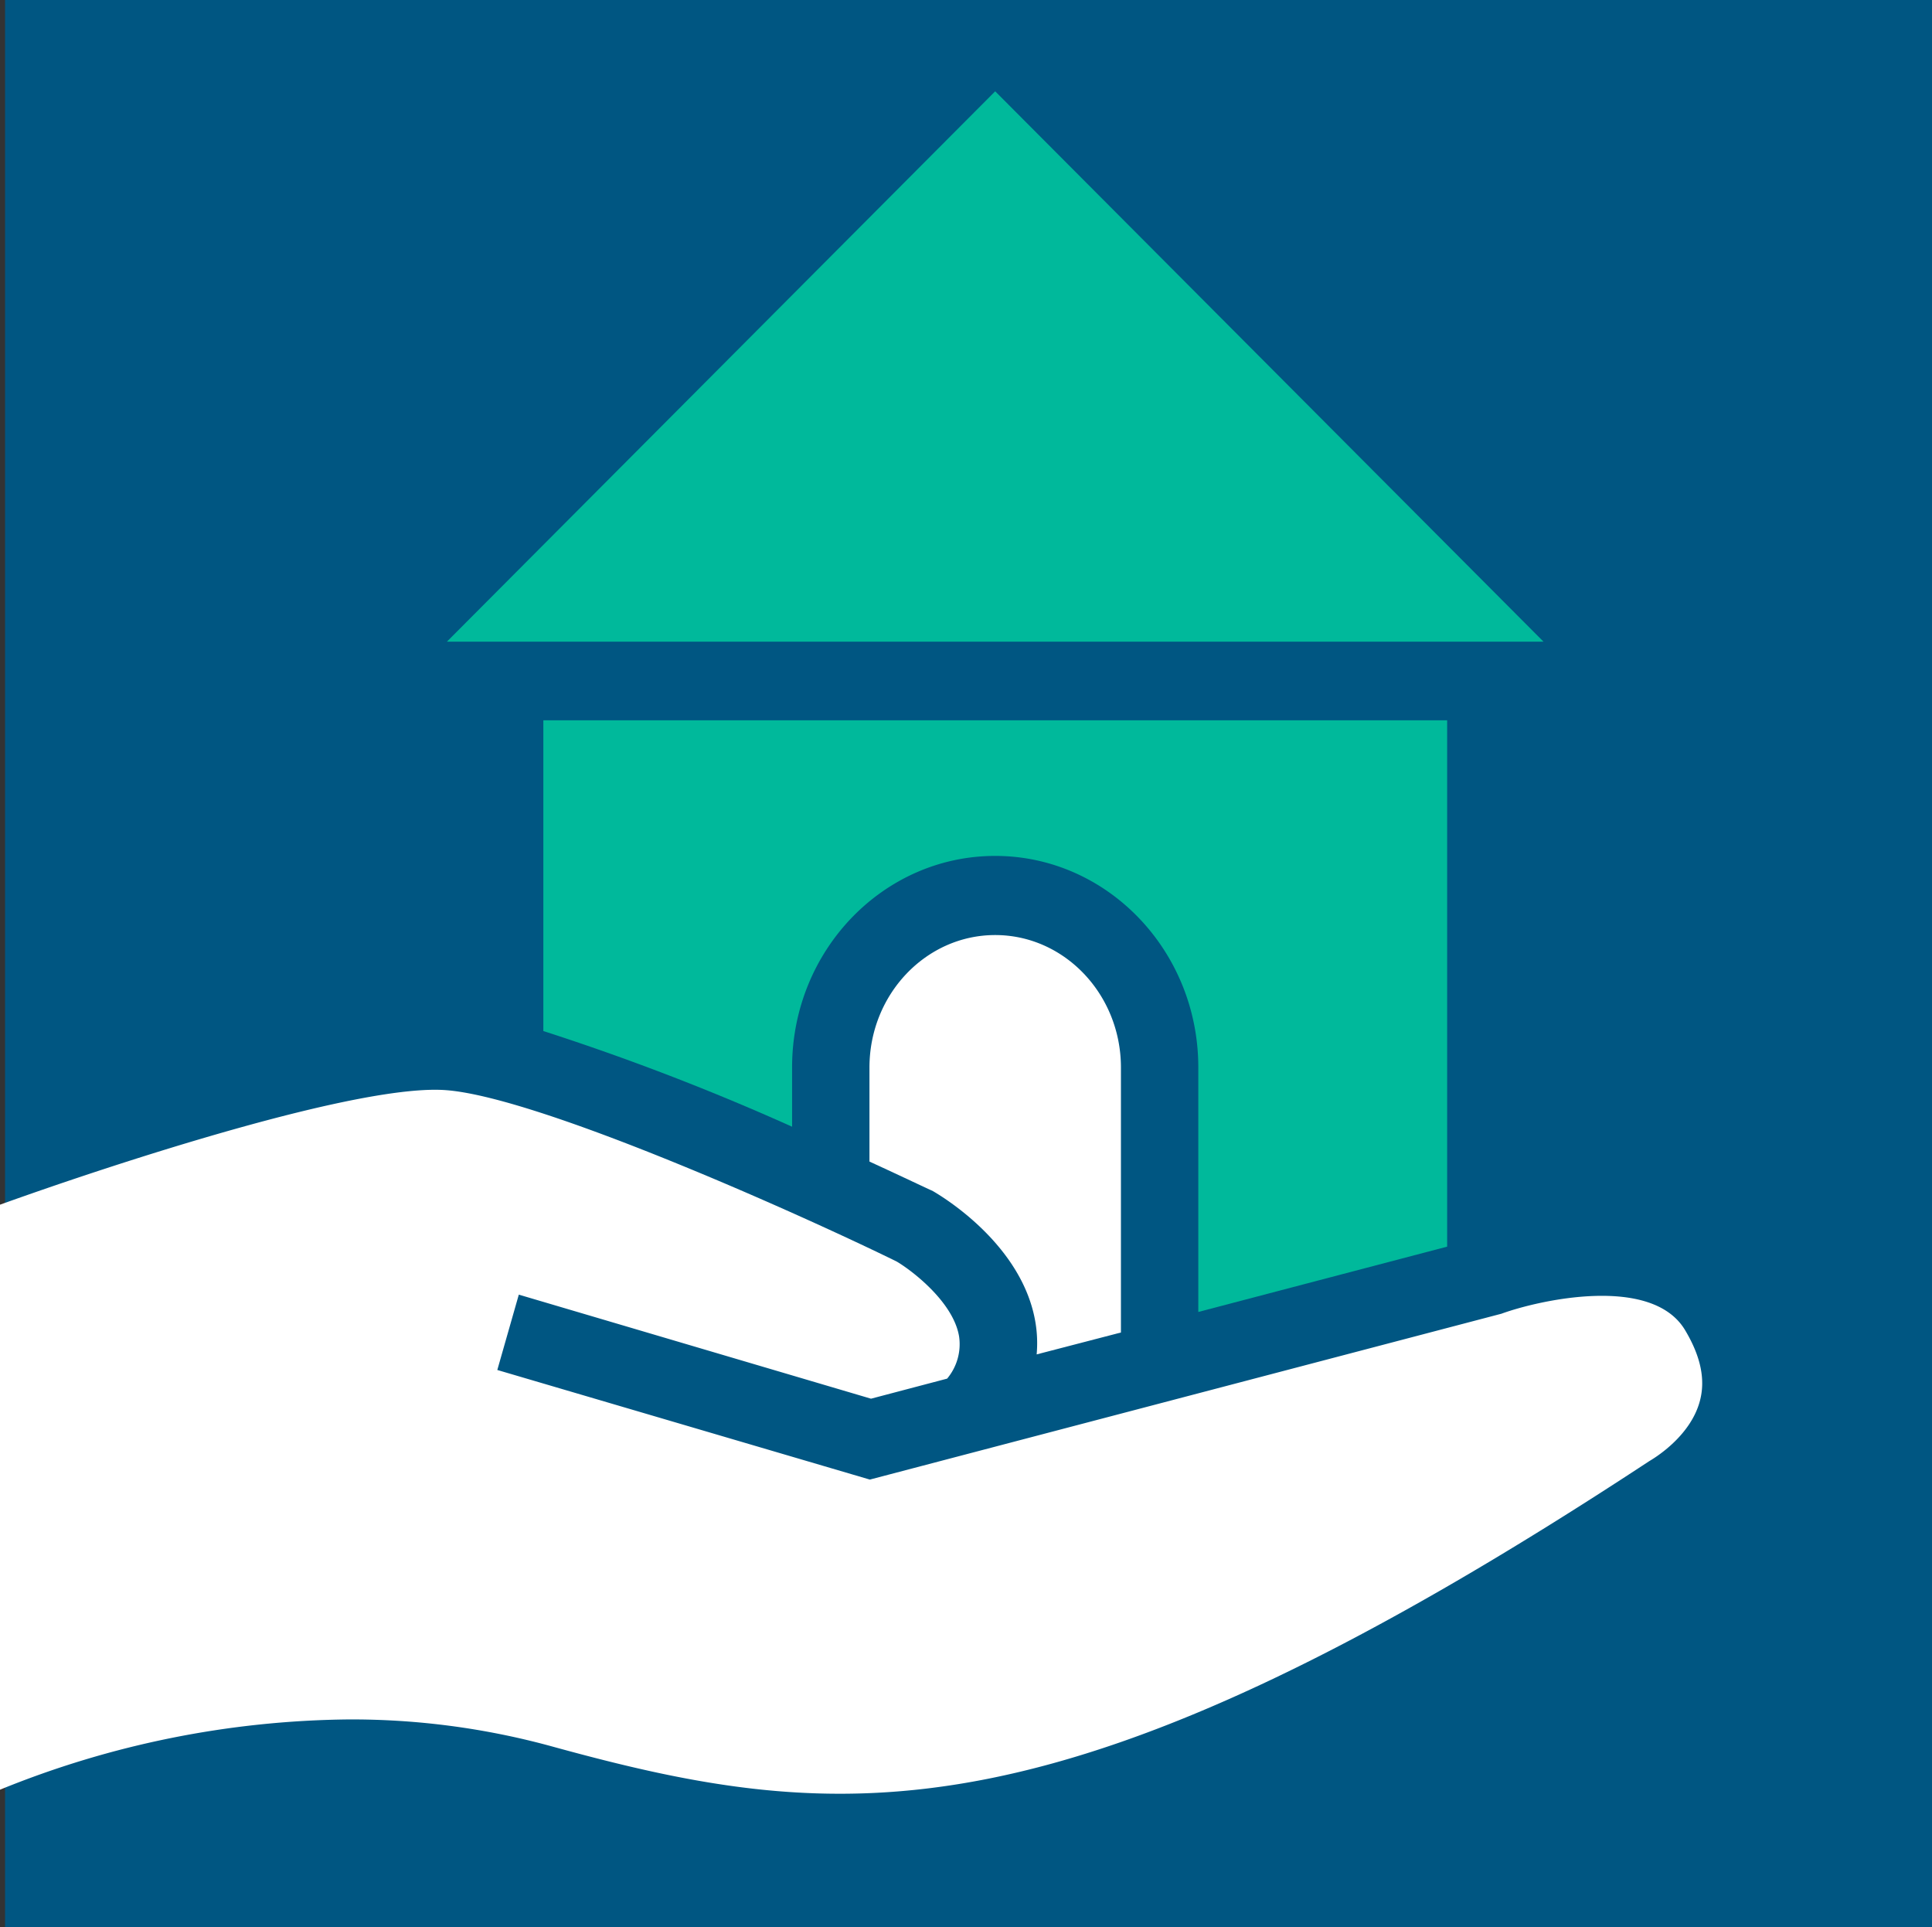
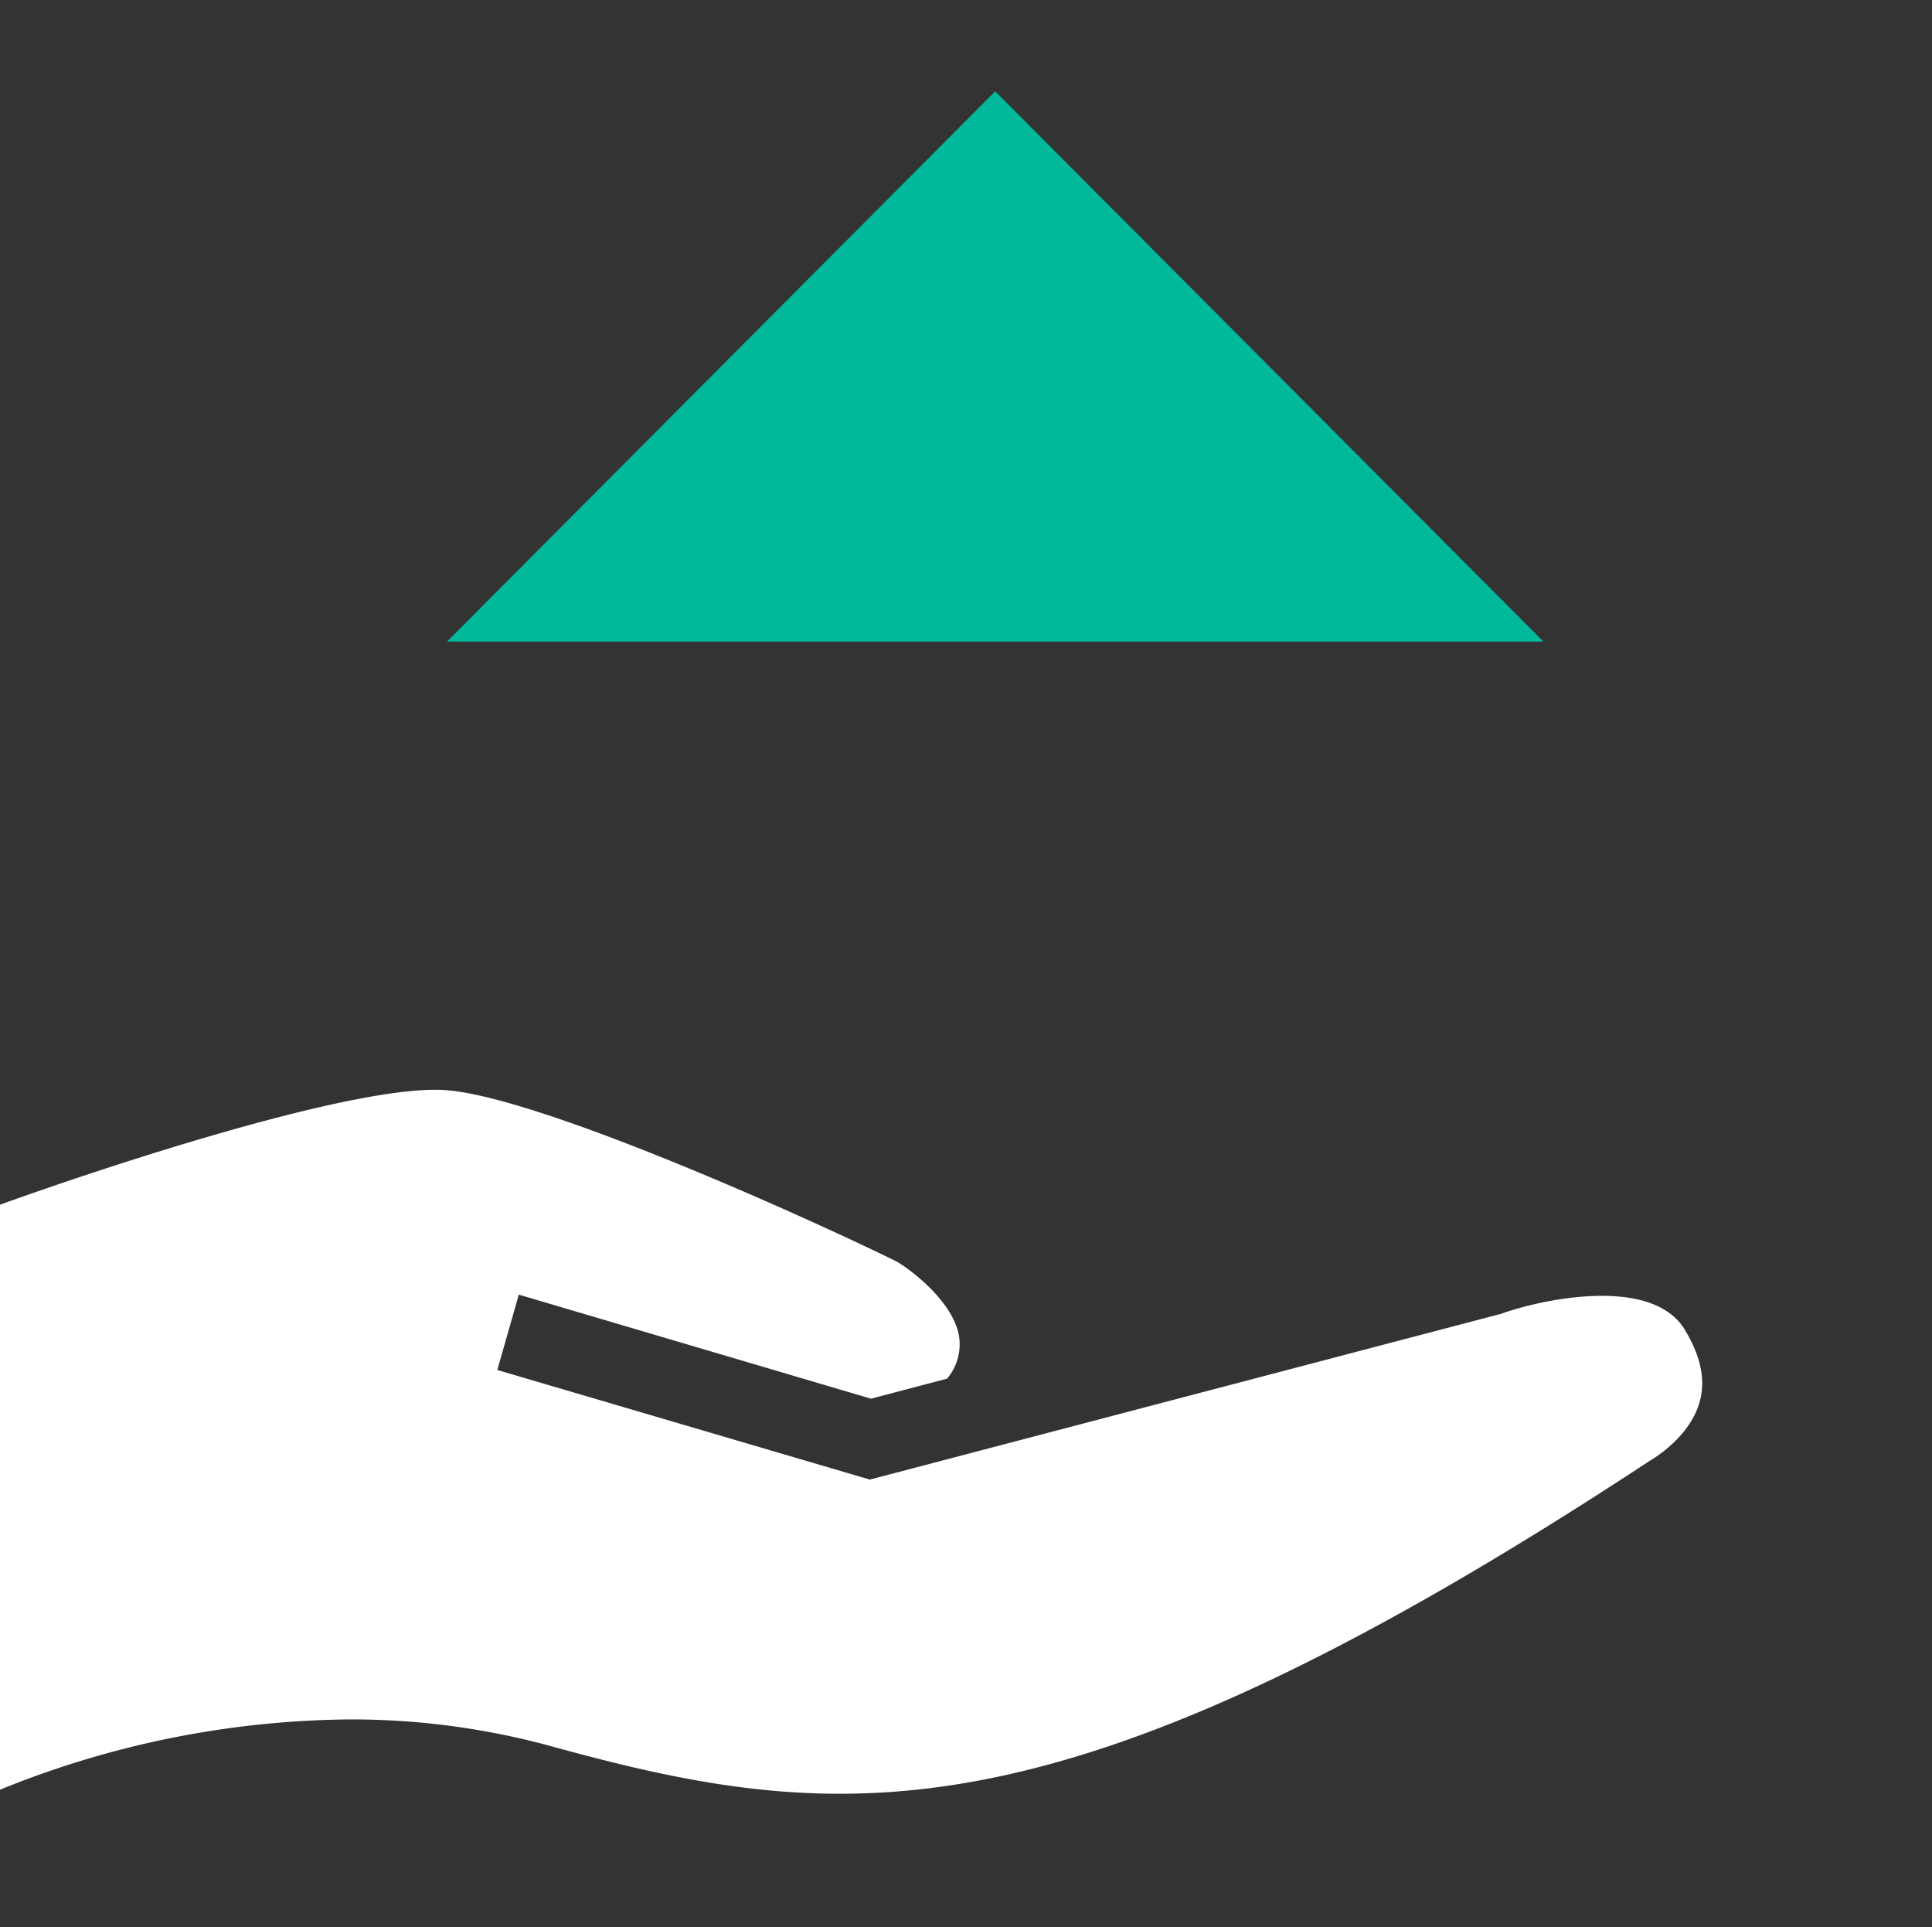
<svg xmlns="http://www.w3.org/2000/svg" id="Layer_3" data-name="Layer 3" viewBox="0 0 198.52 198">
  <rect x="0" y="0" width="198.52" height="198" fill="#333333" stroke="none" />
  <defs>
    <style>.cls-1{fill:#005682;}.cls-2{fill:#00b99b;}.cls-3{fill:#fff;}</style>
  </defs>
  <title>Artboard 14</title>
-   <rect class="cls-1" x="0.52" width="198" height="198" />
  <polygon class="cls-2" points="45.92 65.92 47.88 65.92 156.65 65.92 158.6 65.92 102.26 9.38 45.92 65.92" />
  <path class="cls-3" d="M169.46,150.11c.3-.18,4.24-2.44,5.22-6.23.57-2.18.07-4.55-1.53-7.23-3.42-5.73-15.06-3.08-18.87-1.69L89.38,152,51.1,140.74,53.31,133l36.19,10.69,7.82-2.06a5.51,5.51,0,0,0,1.23-4.33c-.59-3.58-4.95-6.85-6.43-7.71C82.77,125,55.67,112.79,45.91,112,37,111.27,11.82,119.51,0,123.76v60.1a97.3,97.3,0,0,1,35.86-7.22,77.78,77.78,0,0,1,20.7,2.73C86.54,187.63,109.1,189.79,169.46,150.11Z" />
-   <path class="cls-3" d="M115.18,136.89V109.67c0-7.51-5.8-13.61-12.92-13.61s-12.92,6.1-12.92,13.61v9.66c3.66,1.68,6.09,2.85,6.46,3,1.19.68,9.29,5.61,10.6,13.55a12.91,12.91,0,0,1,.12,3.26Z" />
-   <path class="cls-2" d="M148.7,128.07V74H55.83v31.92a248.12,248.12,0,0,1,25.56,9.83v-6.1c0-12,9.36-21.72,20.87-21.72s20.87,9.74,20.87,21.72v25.13Z" />
</svg>